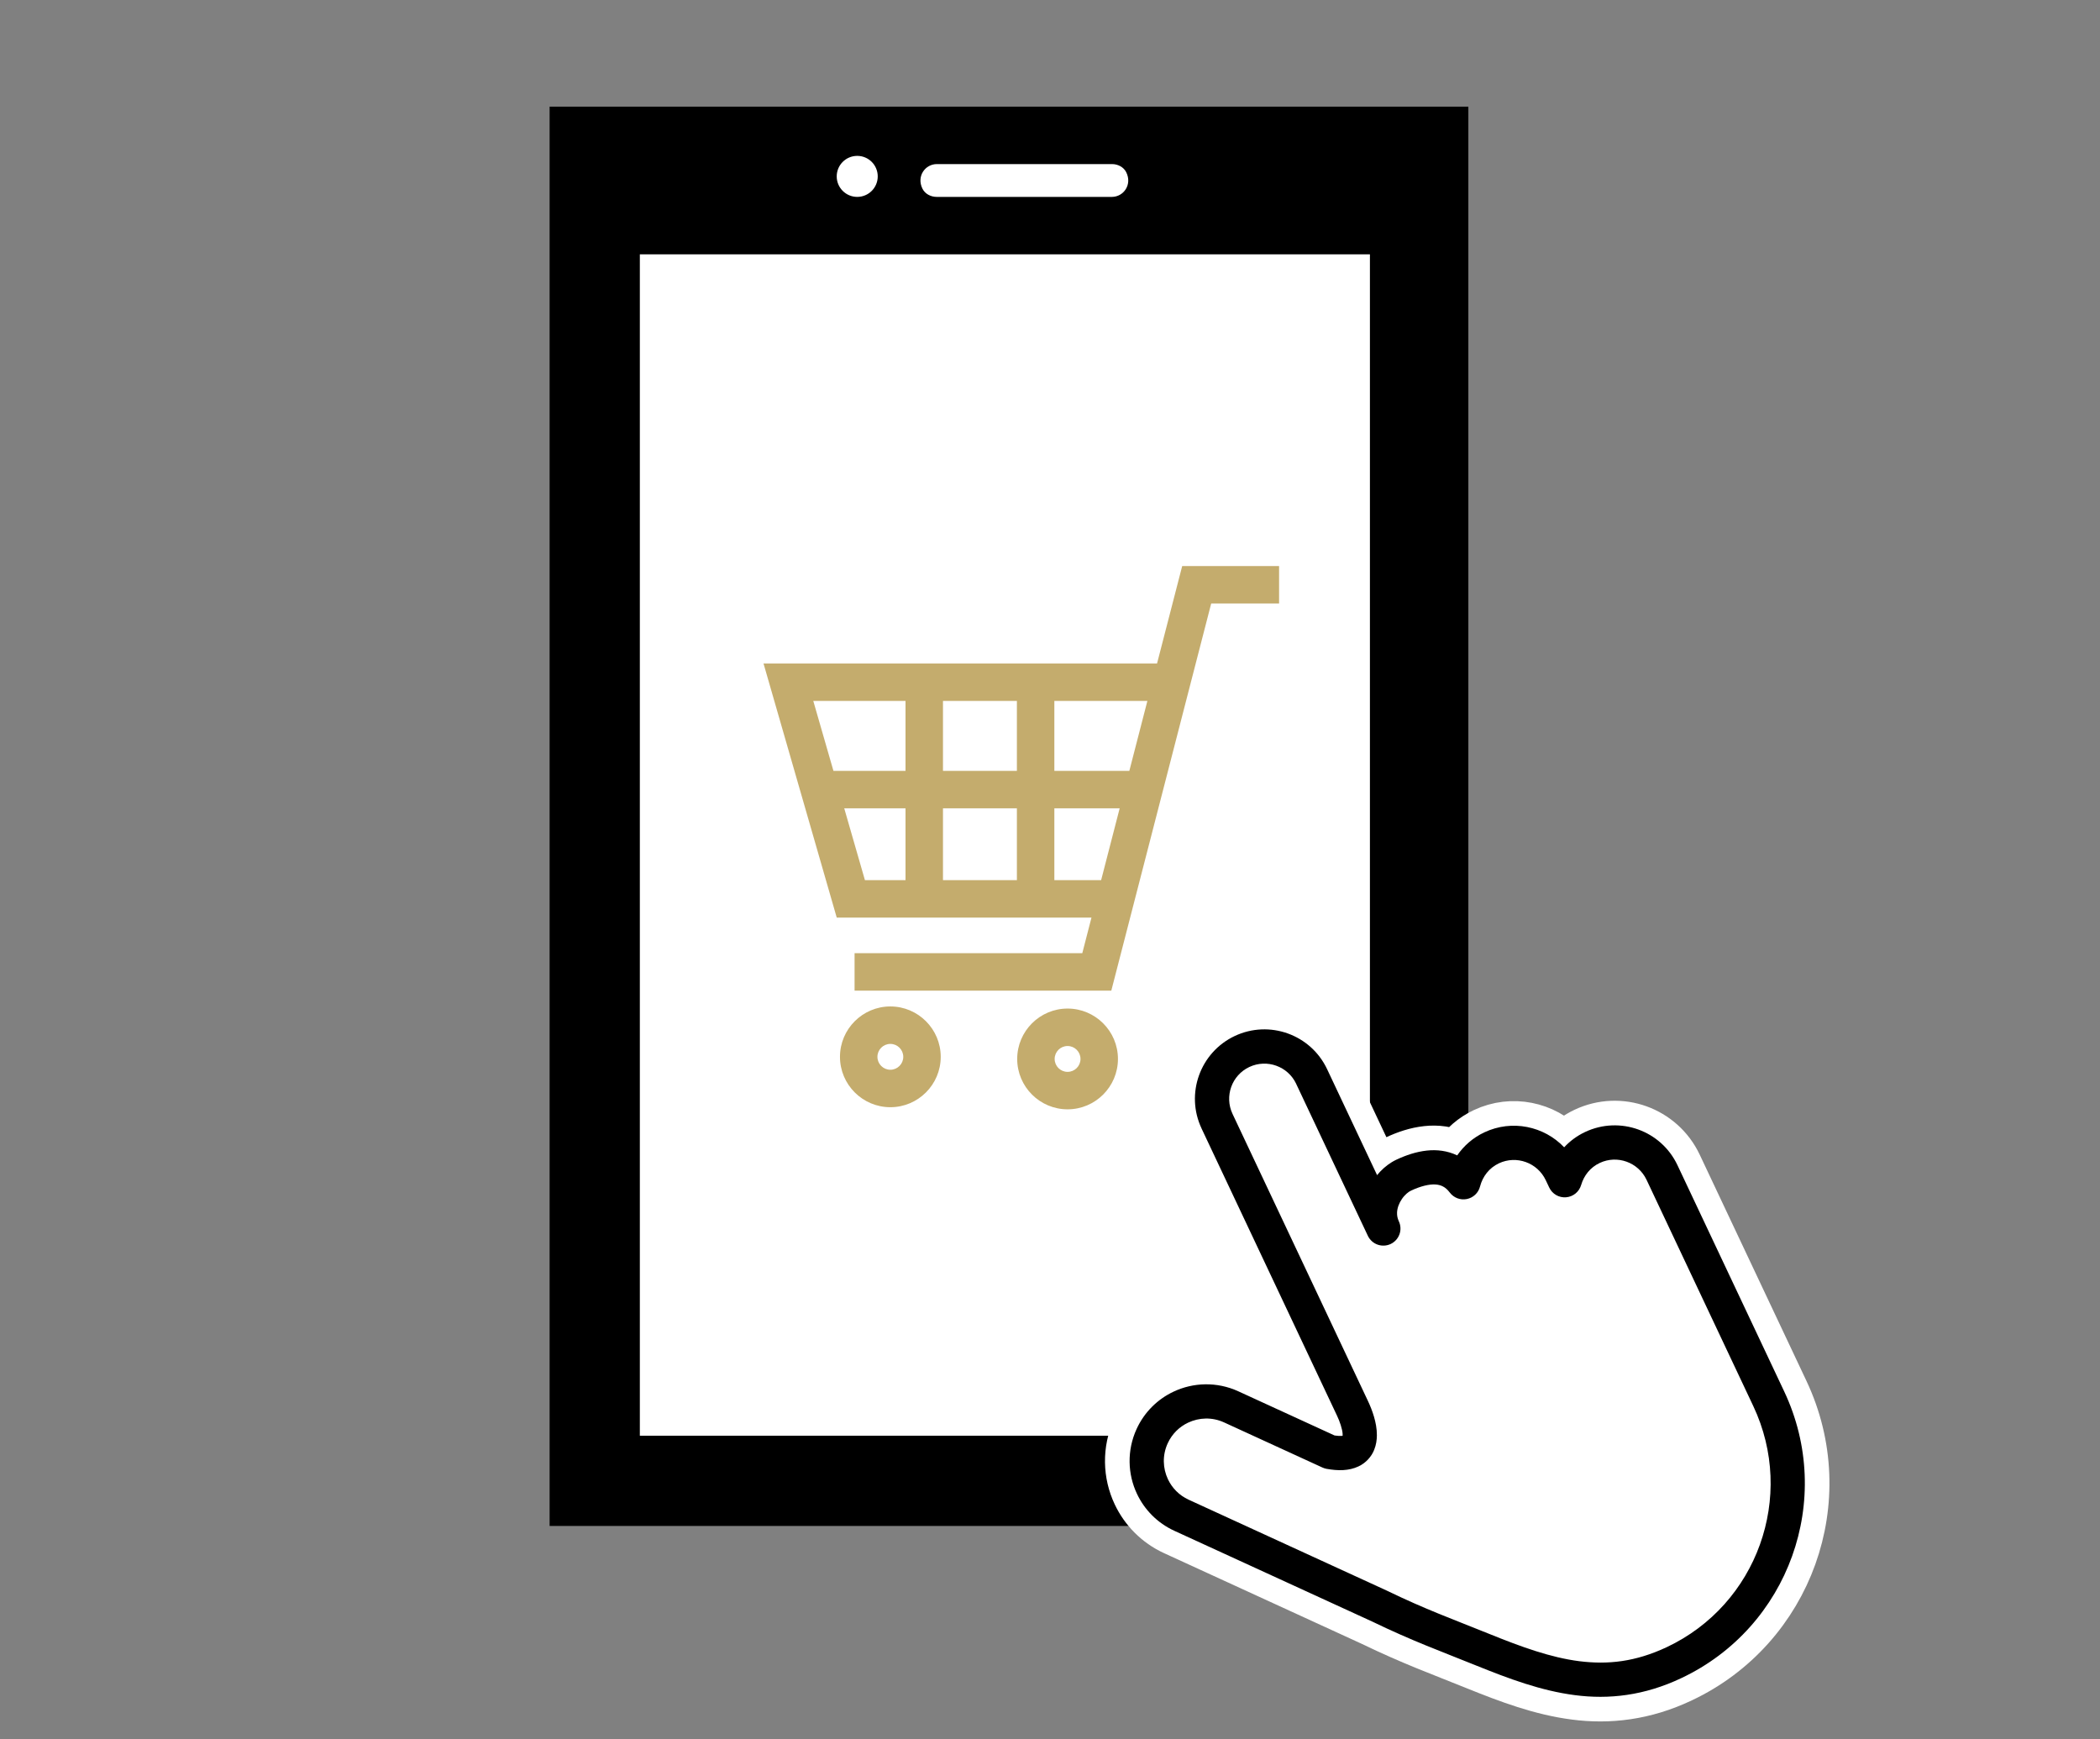
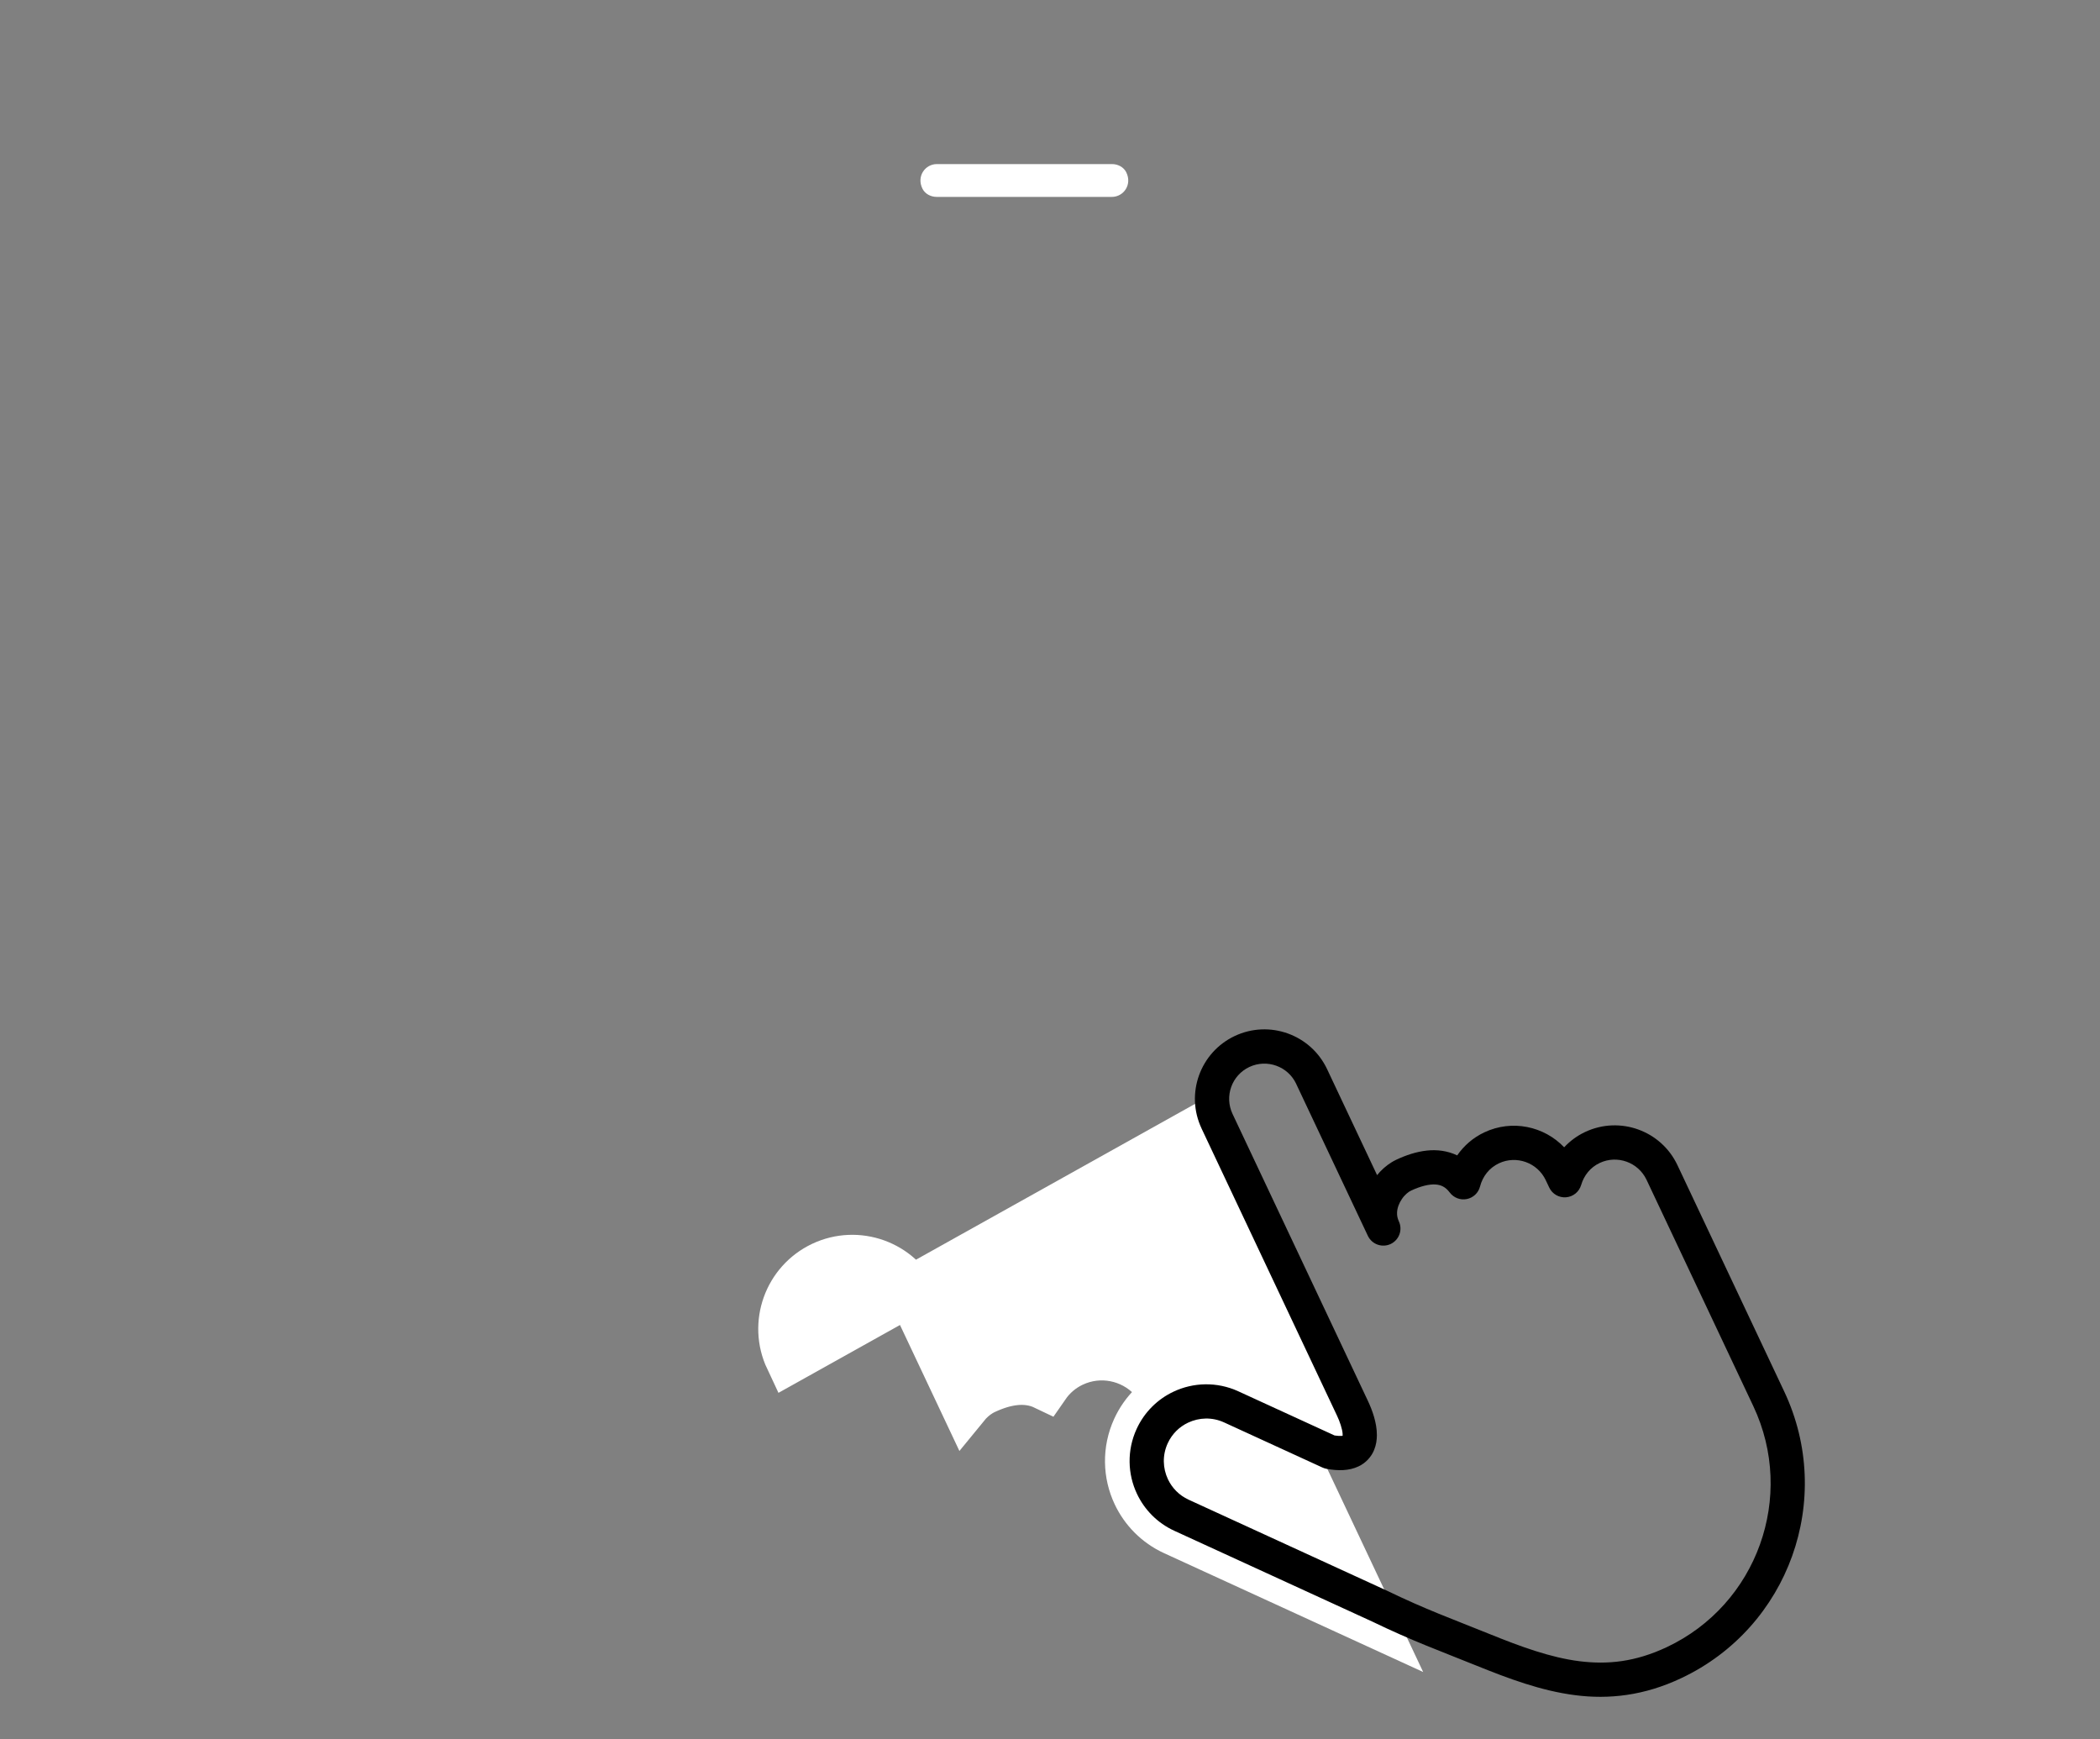
<svg xmlns="http://www.w3.org/2000/svg" id="b" viewBox="0 0 256 212">
  <rect x="0" y="0" width="256" height="212" fill="#808080" stroke="none" />
  <g id="c">
    <g>
      <g>
        <g>
-           <rect x="72" y="25" width="100" height="155" style="fill:#fff;" />
-           <path d="m179,186h-112V13h112v173Zm-101-11h89V31h-89v144Z" />
-         </g>
+           </g>
        <path d="m135.54,24h-21.354c-.714,0-1.416-.359-1.734-.999-.749-1.507.328-3.001,1.755-3.001h21.354c.714,0,1.416.359,1.734.999.749,1.507-.328,3.001-1.755,3.001Z" style="fill:#fff;" />
-         <circle cx="104.5" cy="21.5" r="2.5" style="fill:#fff;" />
-         <path d="m144.114,69l-3.064,11.871h-47.974l8.926,30.975h31.054l-1.119,4.338h-27.76v4.566h31.297l12.176-47.185h8.277v-4.566h-11.814Zm-15.583,38.28v-8.752h7.962l-2.259,8.752h-5.704Zm11.341-21.843l-2.2,8.525h-9.141v-8.525h11.341Zm-15.907,13.091v8.752h-9.011v-8.752h9.011Zm0-13.091v8.525h-9.011v-8.525h9.011Zm-13.578,0v8.525h-8.786l-2.457-8.525h11.243Zm0,13.091v8.752h-4.948l-2.522-8.752h7.471Zm-1.849,24.149c-3.386,0-6.141,2.755-6.141,6.141s2.755,6.141,6.141,6.141,6.141-2.755,6.141-6.141-2.755-6.141-6.141-6.141Zm0,7.716c-.869,0-1.575-.707-1.575-1.575s.707-1.575,1.575-1.575,1.575.706,1.575,1.575-.707,1.575-1.575,1.575Zm21.605-7.459c-3.386,0-6.141,2.755-6.141,6.142s2.755,6.141,6.141,6.141,6.141-2.755,6.141-6.141-2.755-6.142-6.141-6.142Zm0,7.717c-.869,0-1.575-.706-1.575-1.575s.706-1.576,1.575-1.576,1.575.707,1.575,1.576-.706,1.575-1.575,1.575Z" style="fill:#c4ac6d;" />
        <g>
-           <path d="m146.473,137.548h0s13.305,28.203,13.305,28.203c.24.509,2.962,6.28,3.211,6.806.333.687.646,1.631.68,2.188.008.107.009.195.005.263-.043.006-.097.012-.165.016-.185.012-.46,0-.818-.054l-11.736-5.384c-2.606-1.194-5.495-1.091-7.897.045-1.919.902-3.553,2.476-4.502,4.551-1.197,2.608-1.092,5.499.044,7.9.905,1.918,2.476,3.553,4.552,4.505l24.119,11.062c4.943,2.389,8.24,3.566,12.645,5.348,4.036,1.63,7.947,3.093,12.071,3.625,4.119.541,8.458.067,12.973-2.075,13.114-6.187,18.728-21.829,12.543-34.941l-13.012-27.58c-1.993-4.225-7.03-6.039-11.261-4.046-.994.469-1.849,1.109-2.552,1.865-2.446-2.57-6.352-3.416-9.735-1.82-1.384.651-2.496,1.638-3.304,2.806-1.191-.571-2.484-.718-3.693-.587-1.305.139-2.546.56-3.741,1.121-.741.353-1.389.849-1.962,1.449-.128.135-.25.278-.37.425l-6.092-12.914c-1.995-4.23-7.035-6.036-11.263-4.045-4.224,1.999-6.035,7.038-4.044,11.266Z" style="fill:#fff; stroke:#fff; stroke-linecap:round; stroke-miterlimit:10; stroke-width:6px;" />
+           <path d="m146.473,137.548h0s13.305,28.203,13.305,28.203c.24.509,2.962,6.28,3.211,6.806.333.687.646,1.631.68,2.188.008.107.009.195.005.263-.043.006-.097.012-.165.016-.185.012-.46,0-.818-.054l-11.736-5.384c-2.606-1.194-5.495-1.091-7.897.045-1.919.902-3.553,2.476-4.502,4.551-1.197,2.608-1.092,5.499.044,7.9.905,1.918,2.476,3.553,4.552,4.505l24.119,11.062l-13.012-27.58c-1.993-4.225-7.03-6.039-11.261-4.046-.994.469-1.849,1.109-2.552,1.865-2.446-2.57-6.352-3.416-9.735-1.82-1.384.651-2.496,1.638-3.304,2.806-1.191-.571-2.484-.718-3.693-.587-1.305.139-2.546.56-3.741,1.121-.741.353-1.389.849-1.962,1.449-.128.135-.25.278-.37.425l-6.092-12.914c-1.995-4.23-7.035-6.036-11.263-4.045-4.224,1.999-6.035,7.038-4.044,11.266Z" style="fill:#fff; stroke:#fff; stroke-linecap:round; stroke-miterlimit:10; stroke-width:6px;" />
          <path d="m146.473,137.548h0s13.305,28.203,13.305,28.203c.24.509,2.962,6.28,3.211,6.806.333.687.646,1.631.68,2.188.008.107.009.195.005.263-.043.006-.097.012-.165.016-.185.012-.46,0-.818-.054l-11.736-5.384c-2.606-1.194-5.495-1.091-7.897.045-1.919.902-3.553,2.476-4.502,4.551-1.197,2.608-1.092,5.499.044,7.9.905,1.918,2.476,3.553,4.552,4.505l24.119,11.062c4.943,2.389,8.24,3.566,12.645,5.348,4.036,1.63,7.947,3.093,12.071,3.625,4.119.541,8.458.067,12.973-2.075,13.114-6.187,18.728-21.829,12.543-34.941l-13.012-27.58c-1.993-4.225-7.03-6.039-11.261-4.046-.994.469-1.849,1.109-2.552,1.865-2.446-2.57-6.352-3.416-9.735-1.82-1.384.651-2.496,1.638-3.304,2.806-1.191-.571-2.484-.718-3.693-.587-1.305.139-2.546.56-3.741,1.121-.741.353-1.389.849-1.962,1.449-.128.135-.25.278-.37.425l-6.092-12.914c-1.995-4.23-7.035-6.036-11.263-4.045-4.224,1.999-6.035,7.038-4.044,11.266Zm11.534-5.441l8.742,18.529h0c.235.498.666.888,1.185,1.072.519.186,1.096.158,1.594-.077.493-.233.887-.662,1.073-1.182.188-.517.156-1.095-.079-1.593h0c-.166-.366-.228-.698-.214-1.06.02-.536.238-1.137.588-1.645.338-.508.816-.893,1.09-1.012,1.196-.571,2.274-.815,3.009-.763.369.029.66.107.925.252.27.142.528.354.814.73.487.643,1.286.951,2.075.794.789-.157,1.417-.748,1.614-1.529.322-1.227,1.109-2.262,2.302-2.827,2.141-1.004,4.693-.086,5.708,2.053l.425.9c.371.786,1.184,1.259,2.052,1.189.863-.068,1.592-.659,1.839-1.495.344-1.168,1.113-2.146,2.265-2.69,2.139-1.006,4.692-.088,5.708,2.053l13.012,27.58c2.604,5.519,2.722,11.554.812,16.878-1.911,5.324-5.84,9.906-11.362,12.511-3.828,1.797-7.179,2.146-10.658,1.71-3.478-.44-7.079-1.745-11.042-3.353-4.512-1.824-7.645-2.938-12.409-5.242l-.037-.018-24.141-11.074c-1.16-.535-2.014-1.426-2.522-2.494-.631-1.345-.691-2.925-.024-4.382.534-1.156,1.421-2.012,2.49-2.516,1.343-.63,2.925-.692,4.381-.027l11.984,5.497c.159.074.319.125.49.159.732.133,1.404.191,2.05.156.645-.038,1.271-.171,1.849-.444.903-.407,1.61-1.213,1.924-2.028.247-.612.325-1.207.33-1.761.005-.83-.152-1.587-.356-2.288-.206-.699-.467-1.34-.728-1.893-.249-.527-2.971-6.298-3.211-6.806l-13.305-28.203h0c-1.007-2.142-.093-4.702,2.051-5.713,2.143-1.005,4.699-.091,5.711,2.052Z" />
        </g>
      </g>
      <rect width="256" height="212" style="fill:none;" />
    </g>
  </g>
</svg>